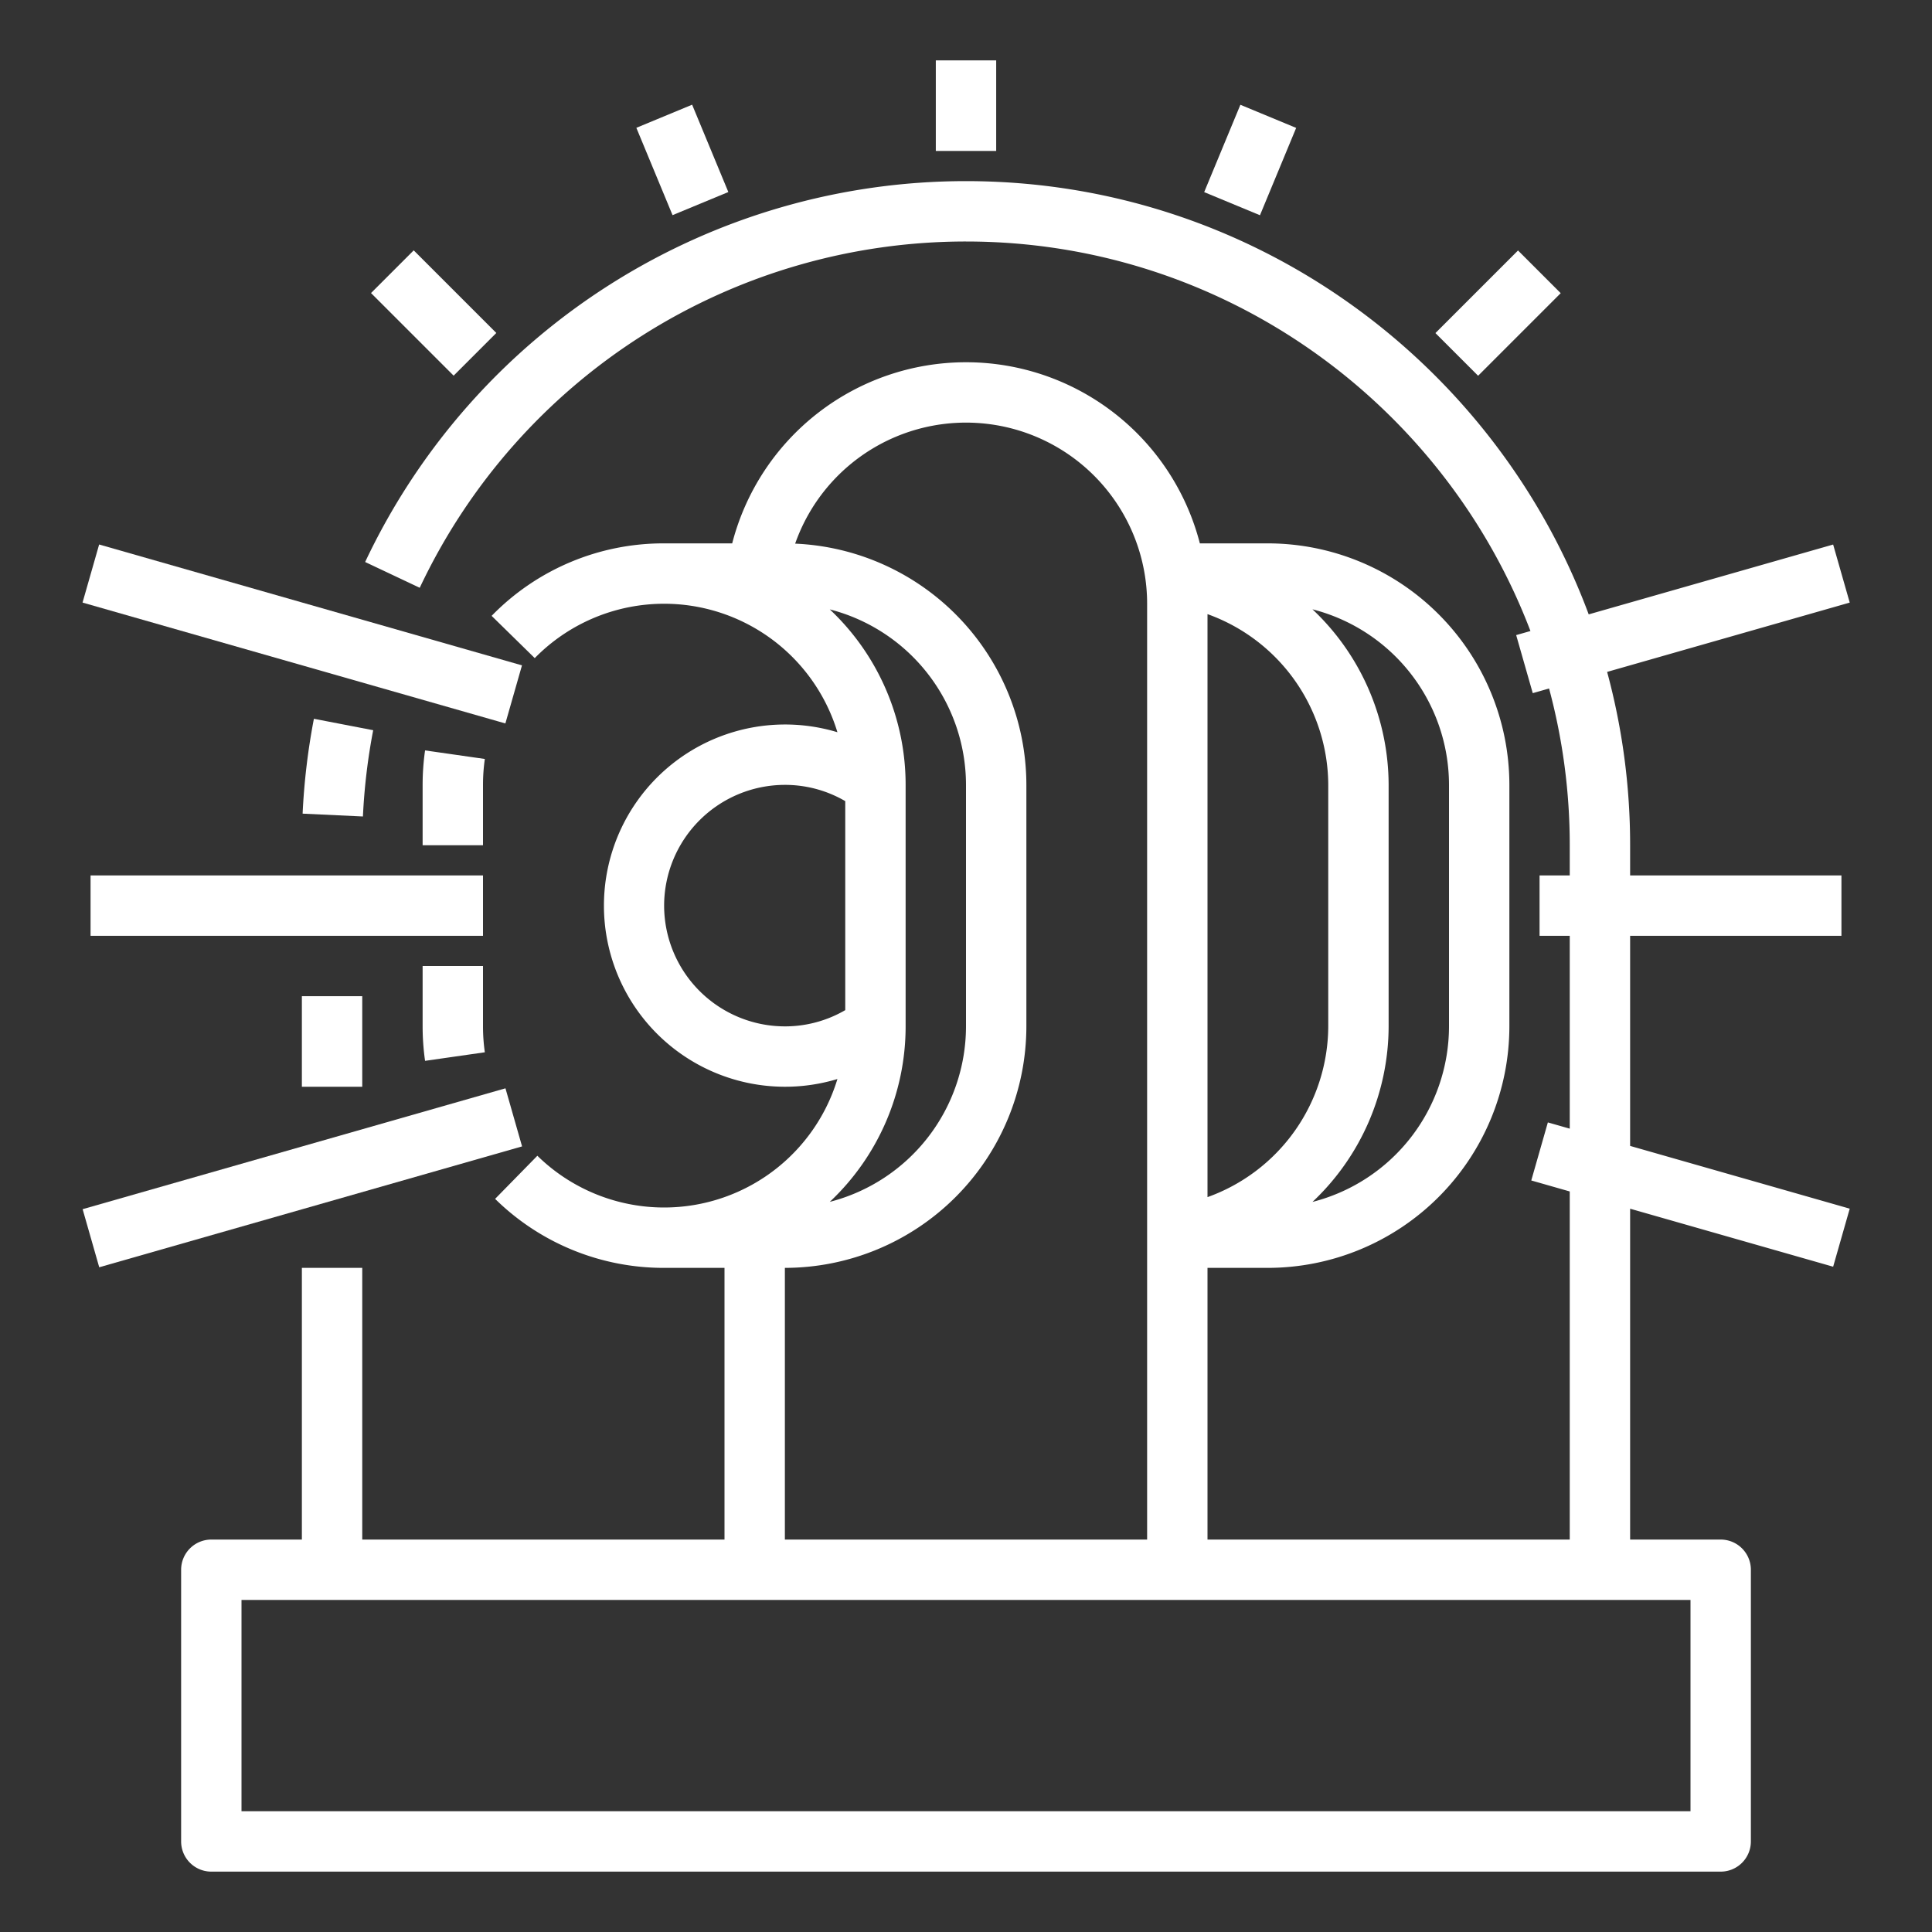
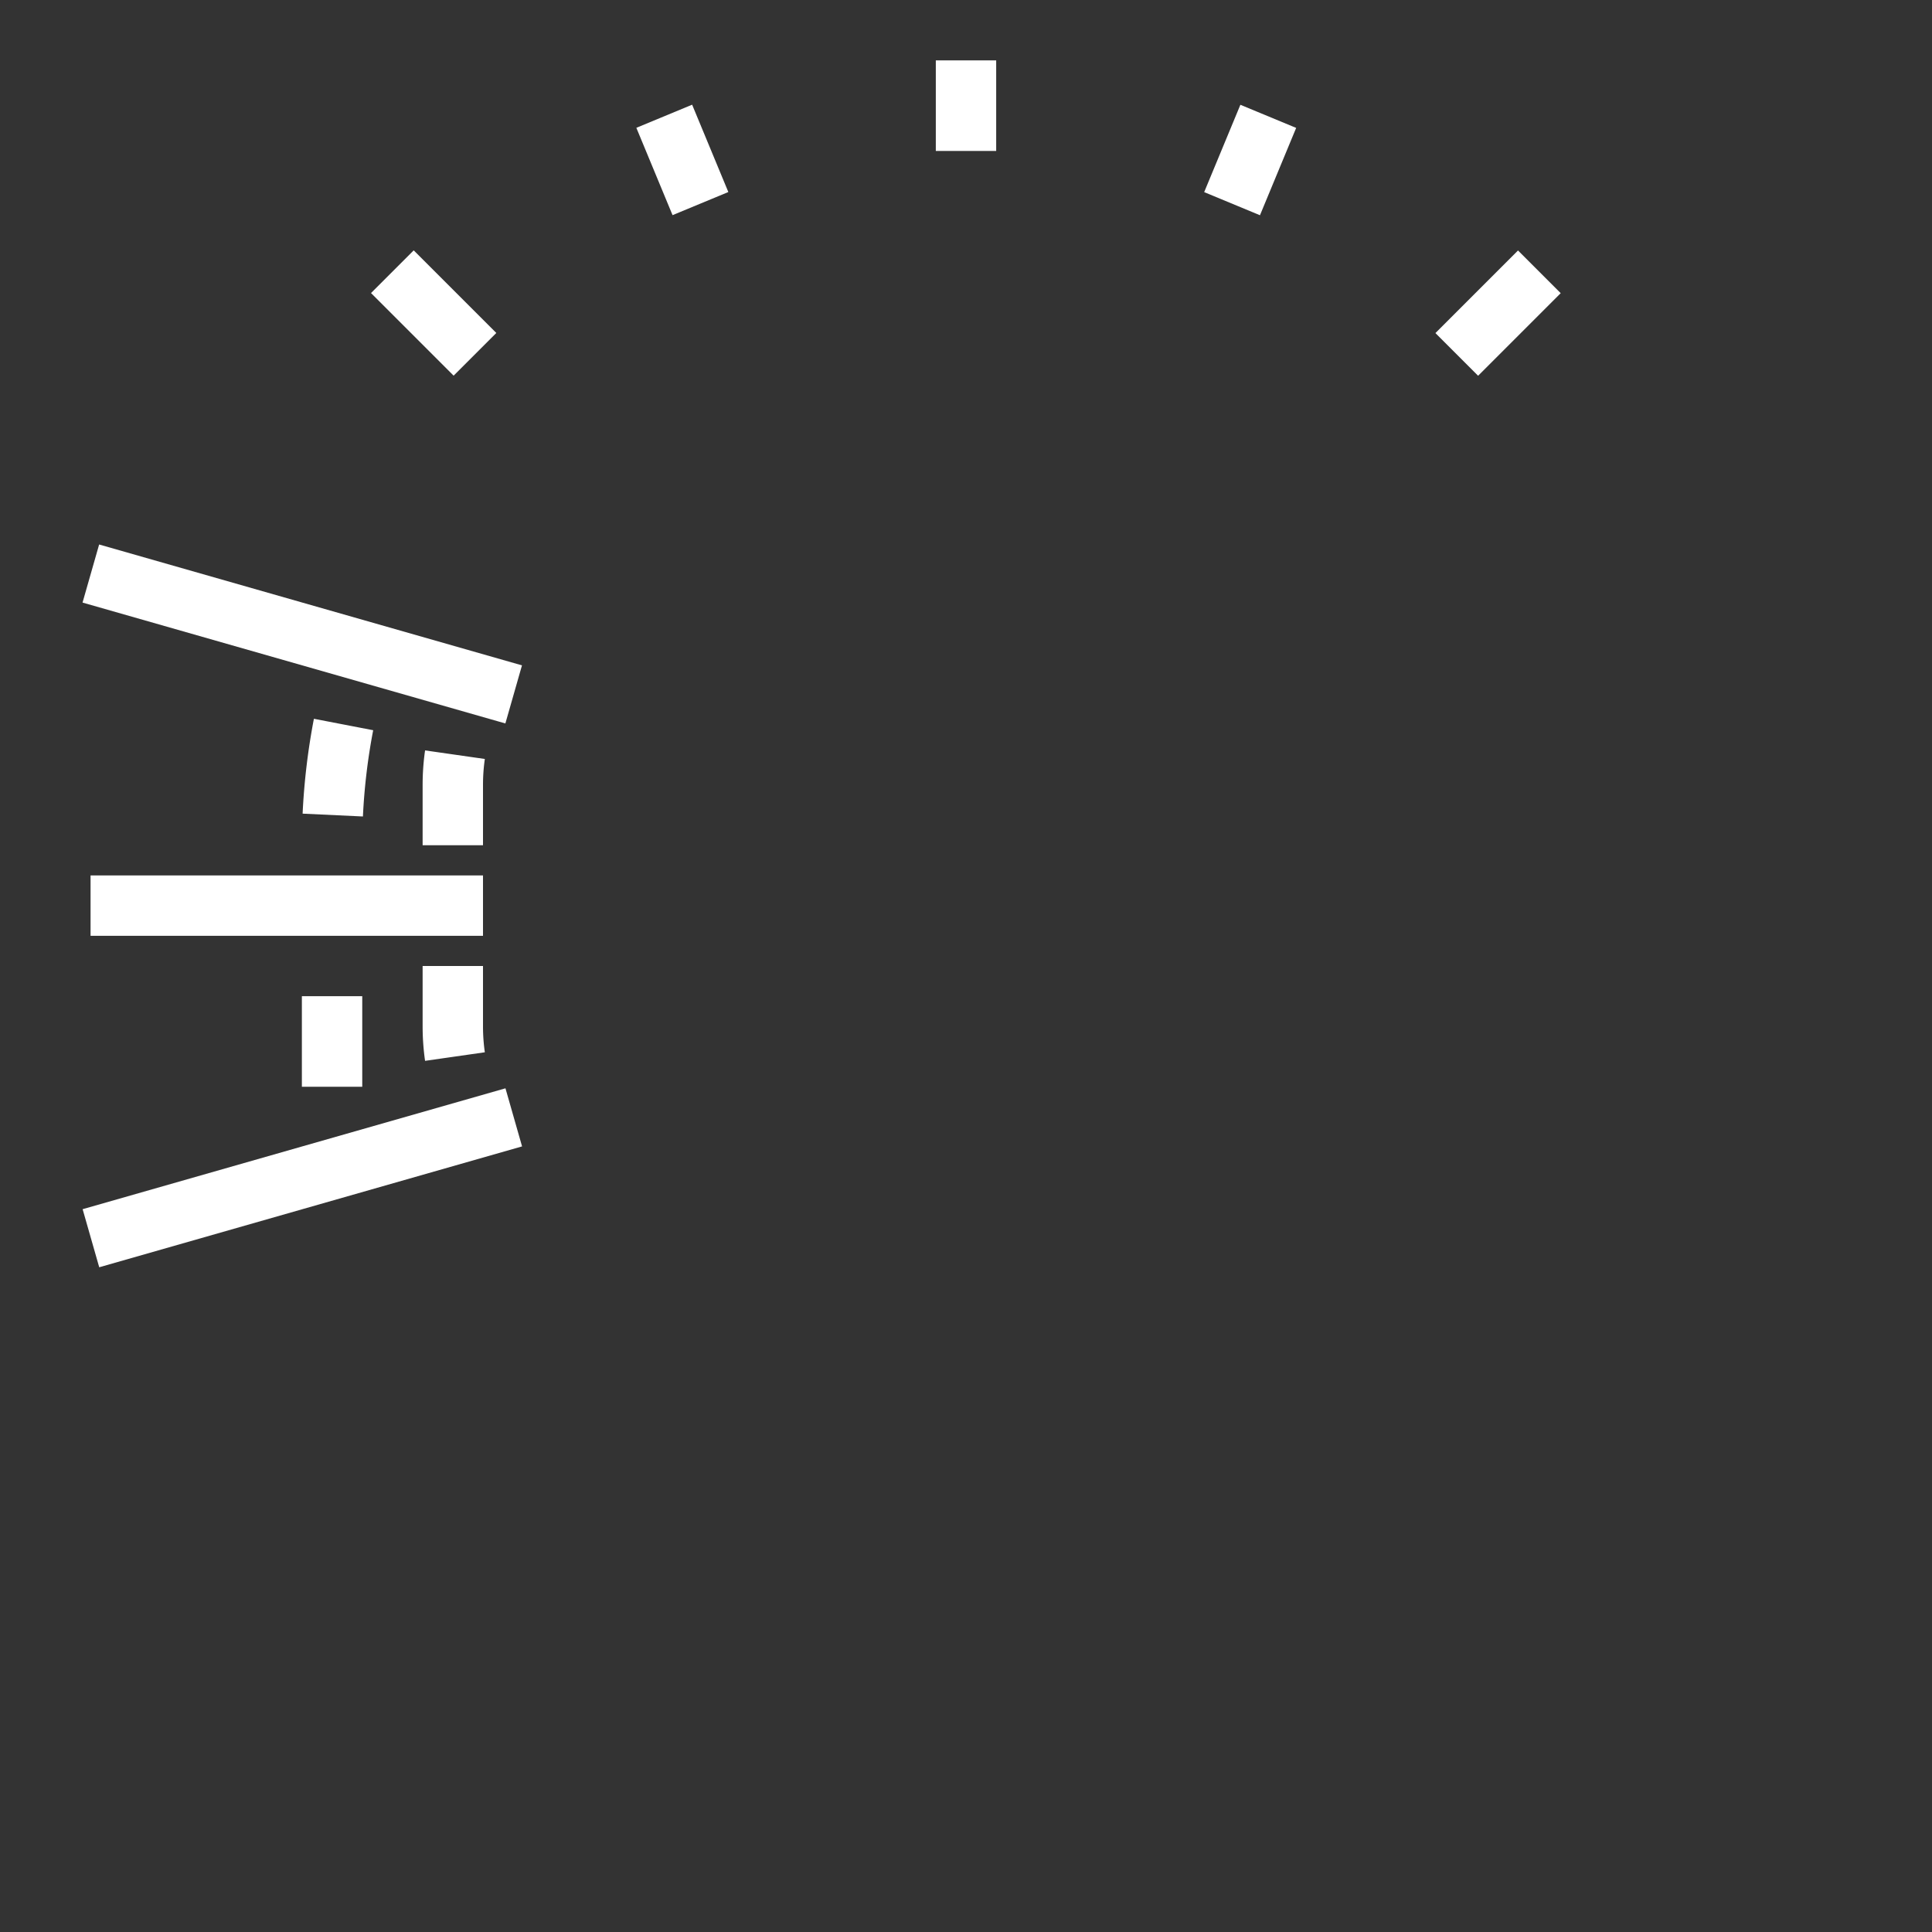
<svg xmlns="http://www.w3.org/2000/svg" version="1.1" width="512" height="512" x="0" y="0" viewBox="0 0 512 512" style="enable-background:new 0 0 512 512" xml:space="preserve" class="">
  <rect x="0" y="0" width="512" height="512" fill="#333333" stroke="none" />
  <g>
    <g data-name="Out line">
-       <path d="M432 248h56v-16h-56v-8a175.61 175.61 0 0 0-6.094-45.938l64.292-18.37-4.396-15.384-64.778 18.507C396.113 95.842 331.541 48 256 48A176.02 176.02 0 0 0 96.766 148.937l14.468 6.832A160.02 160.02 0 0 1 256 64c68.24 0 126.628 42.947 149.584 103.227l-3.782 1.08 4.396 15.385 4.322-1.234A159.663 159.663 0 0 1 416 224v8h-8v16h8v51.108l-5.802-1.658-4.396 15.385L416 315.749V408h-96v-72h16a64.072 64.072 0 0 0 64-64v-64a64.072 64.072 0 0 0-64-64h-18.025a64 64 0 0 0-123.936 0H176a63.519 63.519 0 0 0-45.714 19.21l11.428 11.197a47.998 47.998 0 0 1 80.212 19.643 48 48 0 1 0 0 91.9 47.998 47.998 0 0 1-79.518 20.336l-11.199 11.428A63.638 63.638 0 0 0 176 336h16v72H96v-72H80v72H56a8 8 0 0 0-8 8v72a8 8 0 0 0 8 8h400a8 8 0 0 0 8-8v-72a8 8 0 0 0-8-8h-24v-87.68l53.802 15.372 4.396-15.384L432 303.679zm-80-40v64a48.276 48.276 0 0 1-32 45.251V162.75A48.276 48.276 0 0 1 352 208zm32 0v64a48.083 48.083 0 0 1-36.182 46.524A64.092 64.092 0 0 0 368 272v-64a64.092 64.092 0 0 0-20.182-46.524A48.083 48.083 0 0 1 384 208zm-208 32a32.037 32.037 0 0 1 32-32 31.696 31.696 0 0 1 16 4.307v55.387A31.7 31.7 0 0 1 208 272a32.037 32.037 0 0 1-32-32zm64 32v-64a63.813 63.813 0 0 0-20.1-46.505A48.084 48.084 0 0 1 256 208v64a48.084 48.084 0 0 1-36.1 46.505A63.813 63.813 0 0 0 240 272zm-32 64a64.072 64.072 0 0 0 64-64v-64a64.07 64.07 0 0 0-61.277-63.93A47.998 47.998 0 0 1 304 160v248h-96zm240 144H64v-56h384z" fill="#ffffff" opacity="1" data-original="#000000" class="" />
      <path d="M80 264h16v24H80zM83.188 190.485a177.105 177.105 0 0 0-2.992 25.14l15.983.75a160.977 160.977 0 0 1 2.72-22.86zM112.648 198.866A64.58 64.58 0 0 0 112 208v16h16v-16a48.7 48.7 0 0 1 .486-6.866zM128.486 278.866A48.721 48.721 0 0 1 128 272v-16h-16v16a64.6 64.6 0 0 0 .648 9.134zM21.897 320.446l112.056-32.032 4.4 15.393-112.056 32.032zM21.874 159.689l4.4-15.393 112.056 32.032-4.4 15.393zM24 232h104v16H24zM248 16h16v24h-16zM168.64 33.873l14.782-6.127 9.594 23.145-14.783 6.127zM98.324 77.662l11.313-11.313 21.89 21.89-11.313 11.312zM380.4 88.269l21.89-21.89 11.313 11.313-21.89 21.89zM319.121 50.913l9.594-23.145 14.783 6.128-9.594 23.145z" fill="#ffffff" opacity="1" data-original="#000000" class="" />
    </g>
  </g>
</svg>